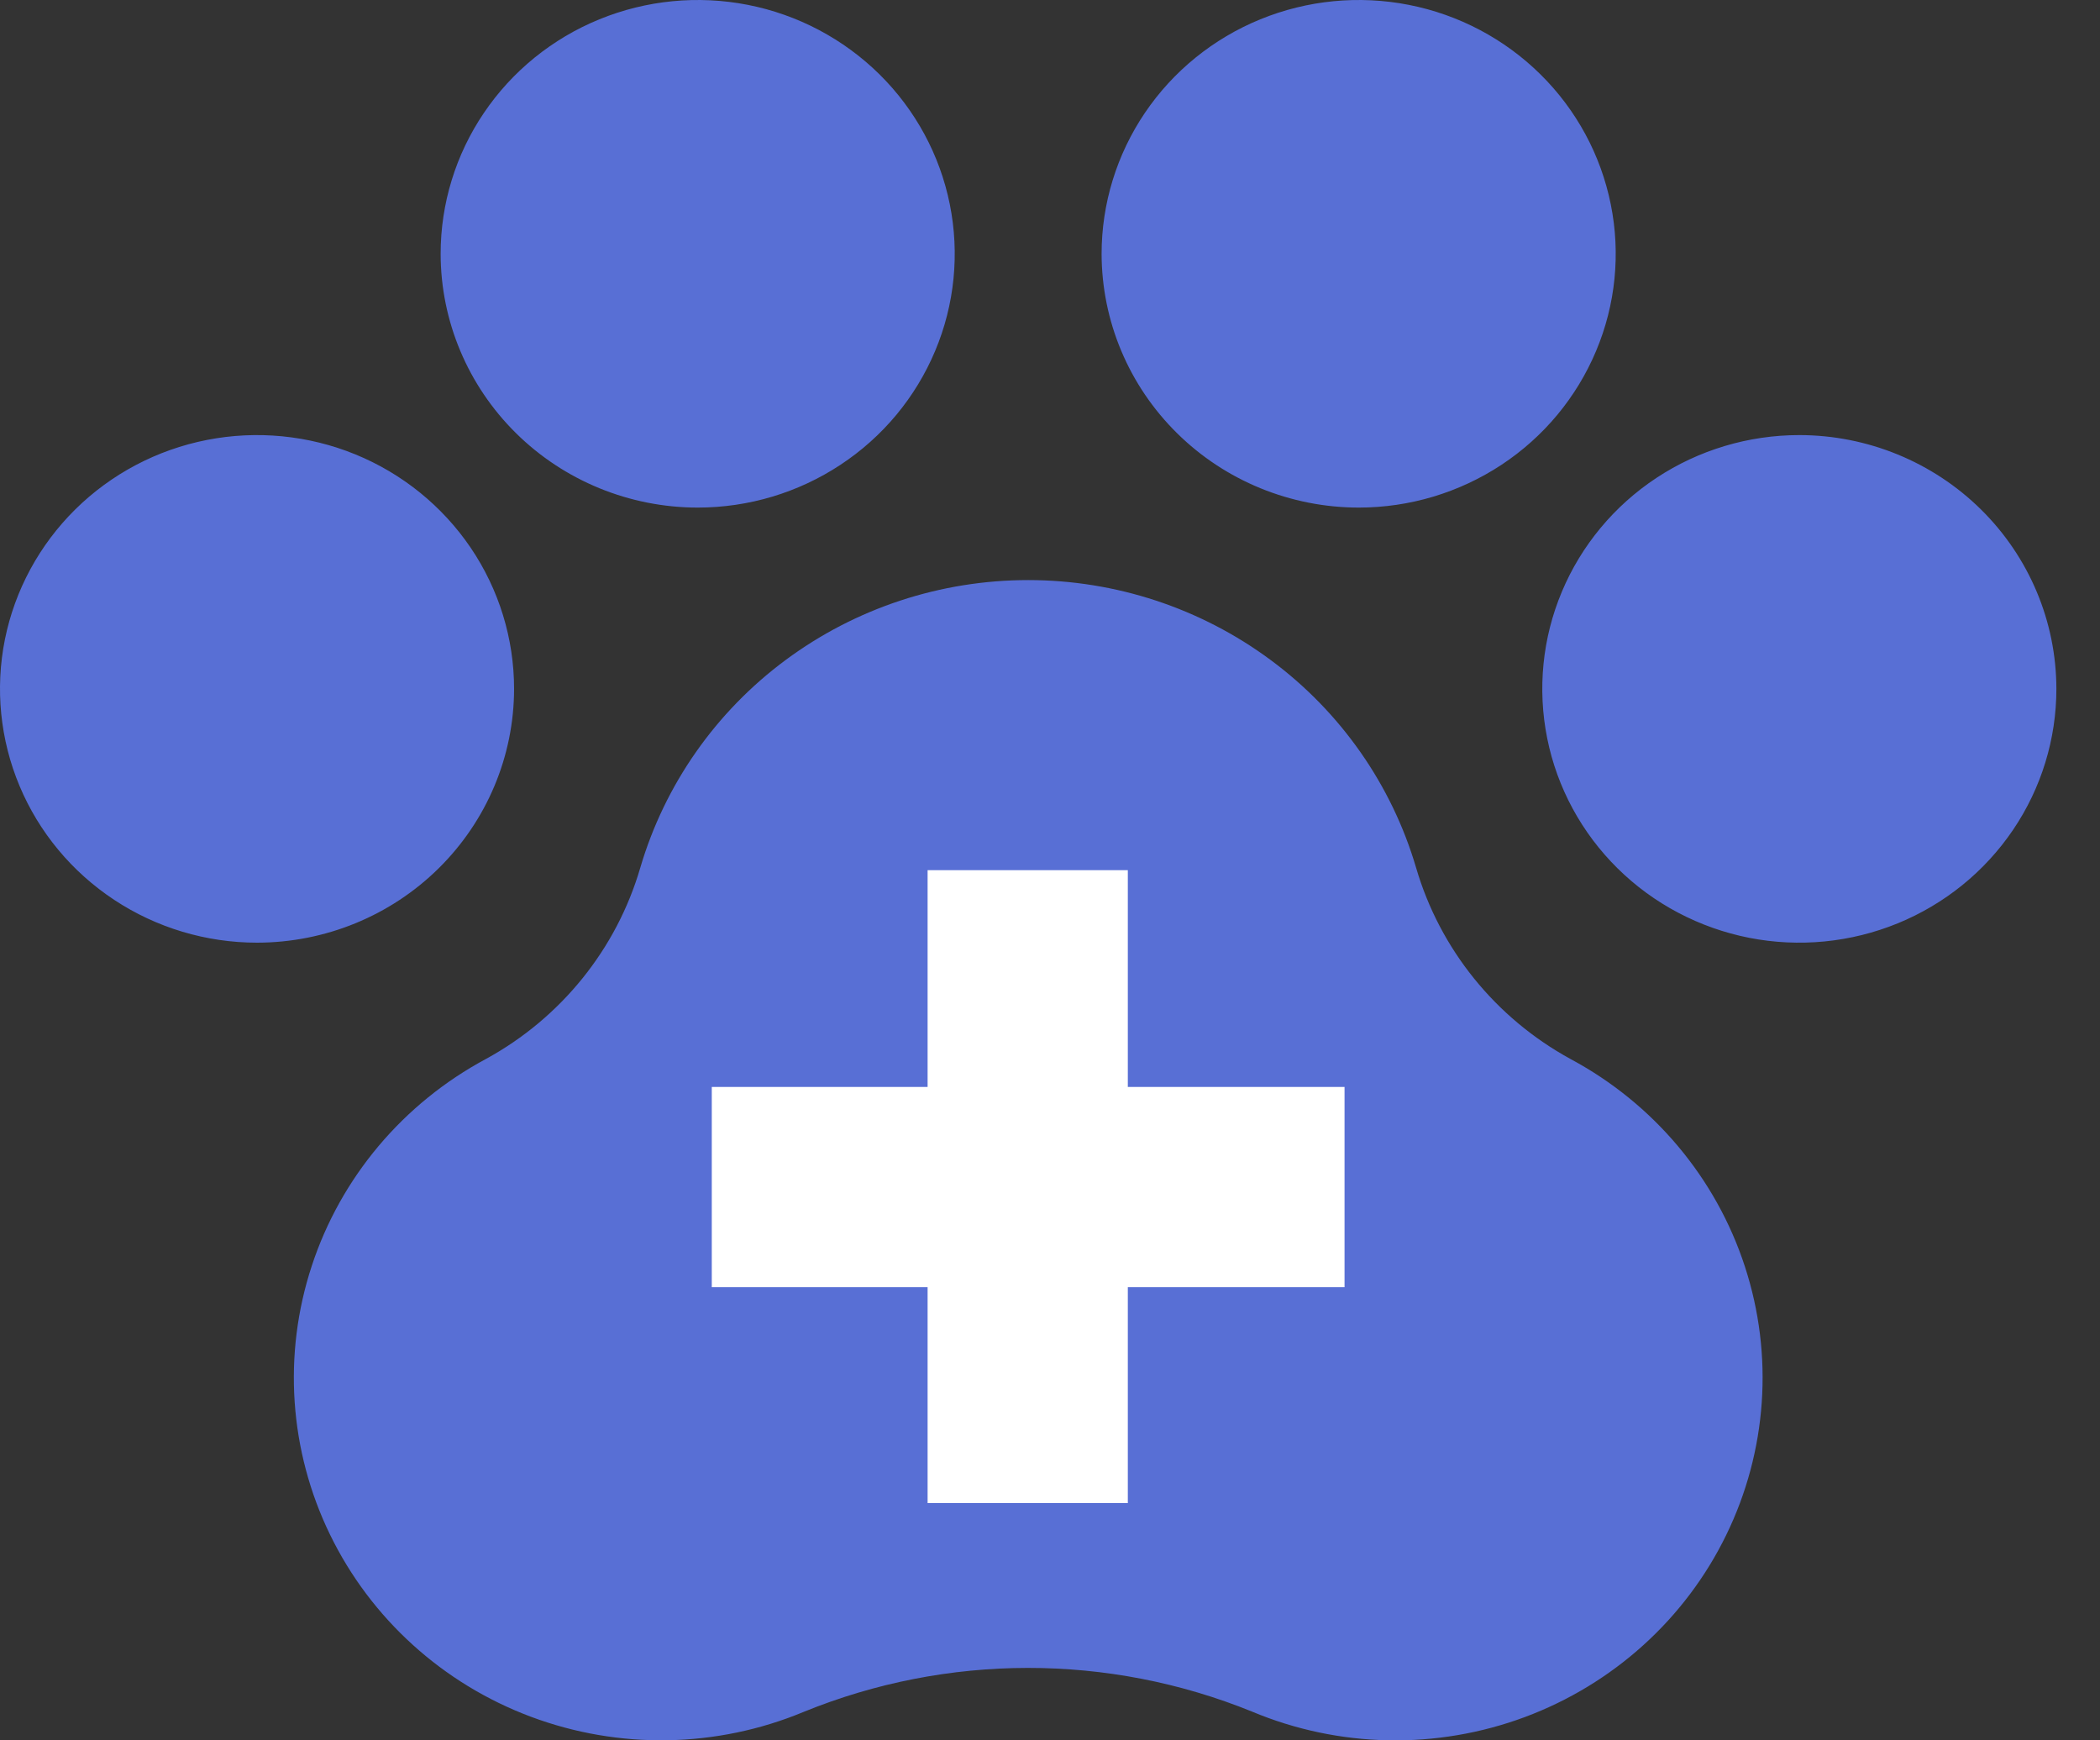
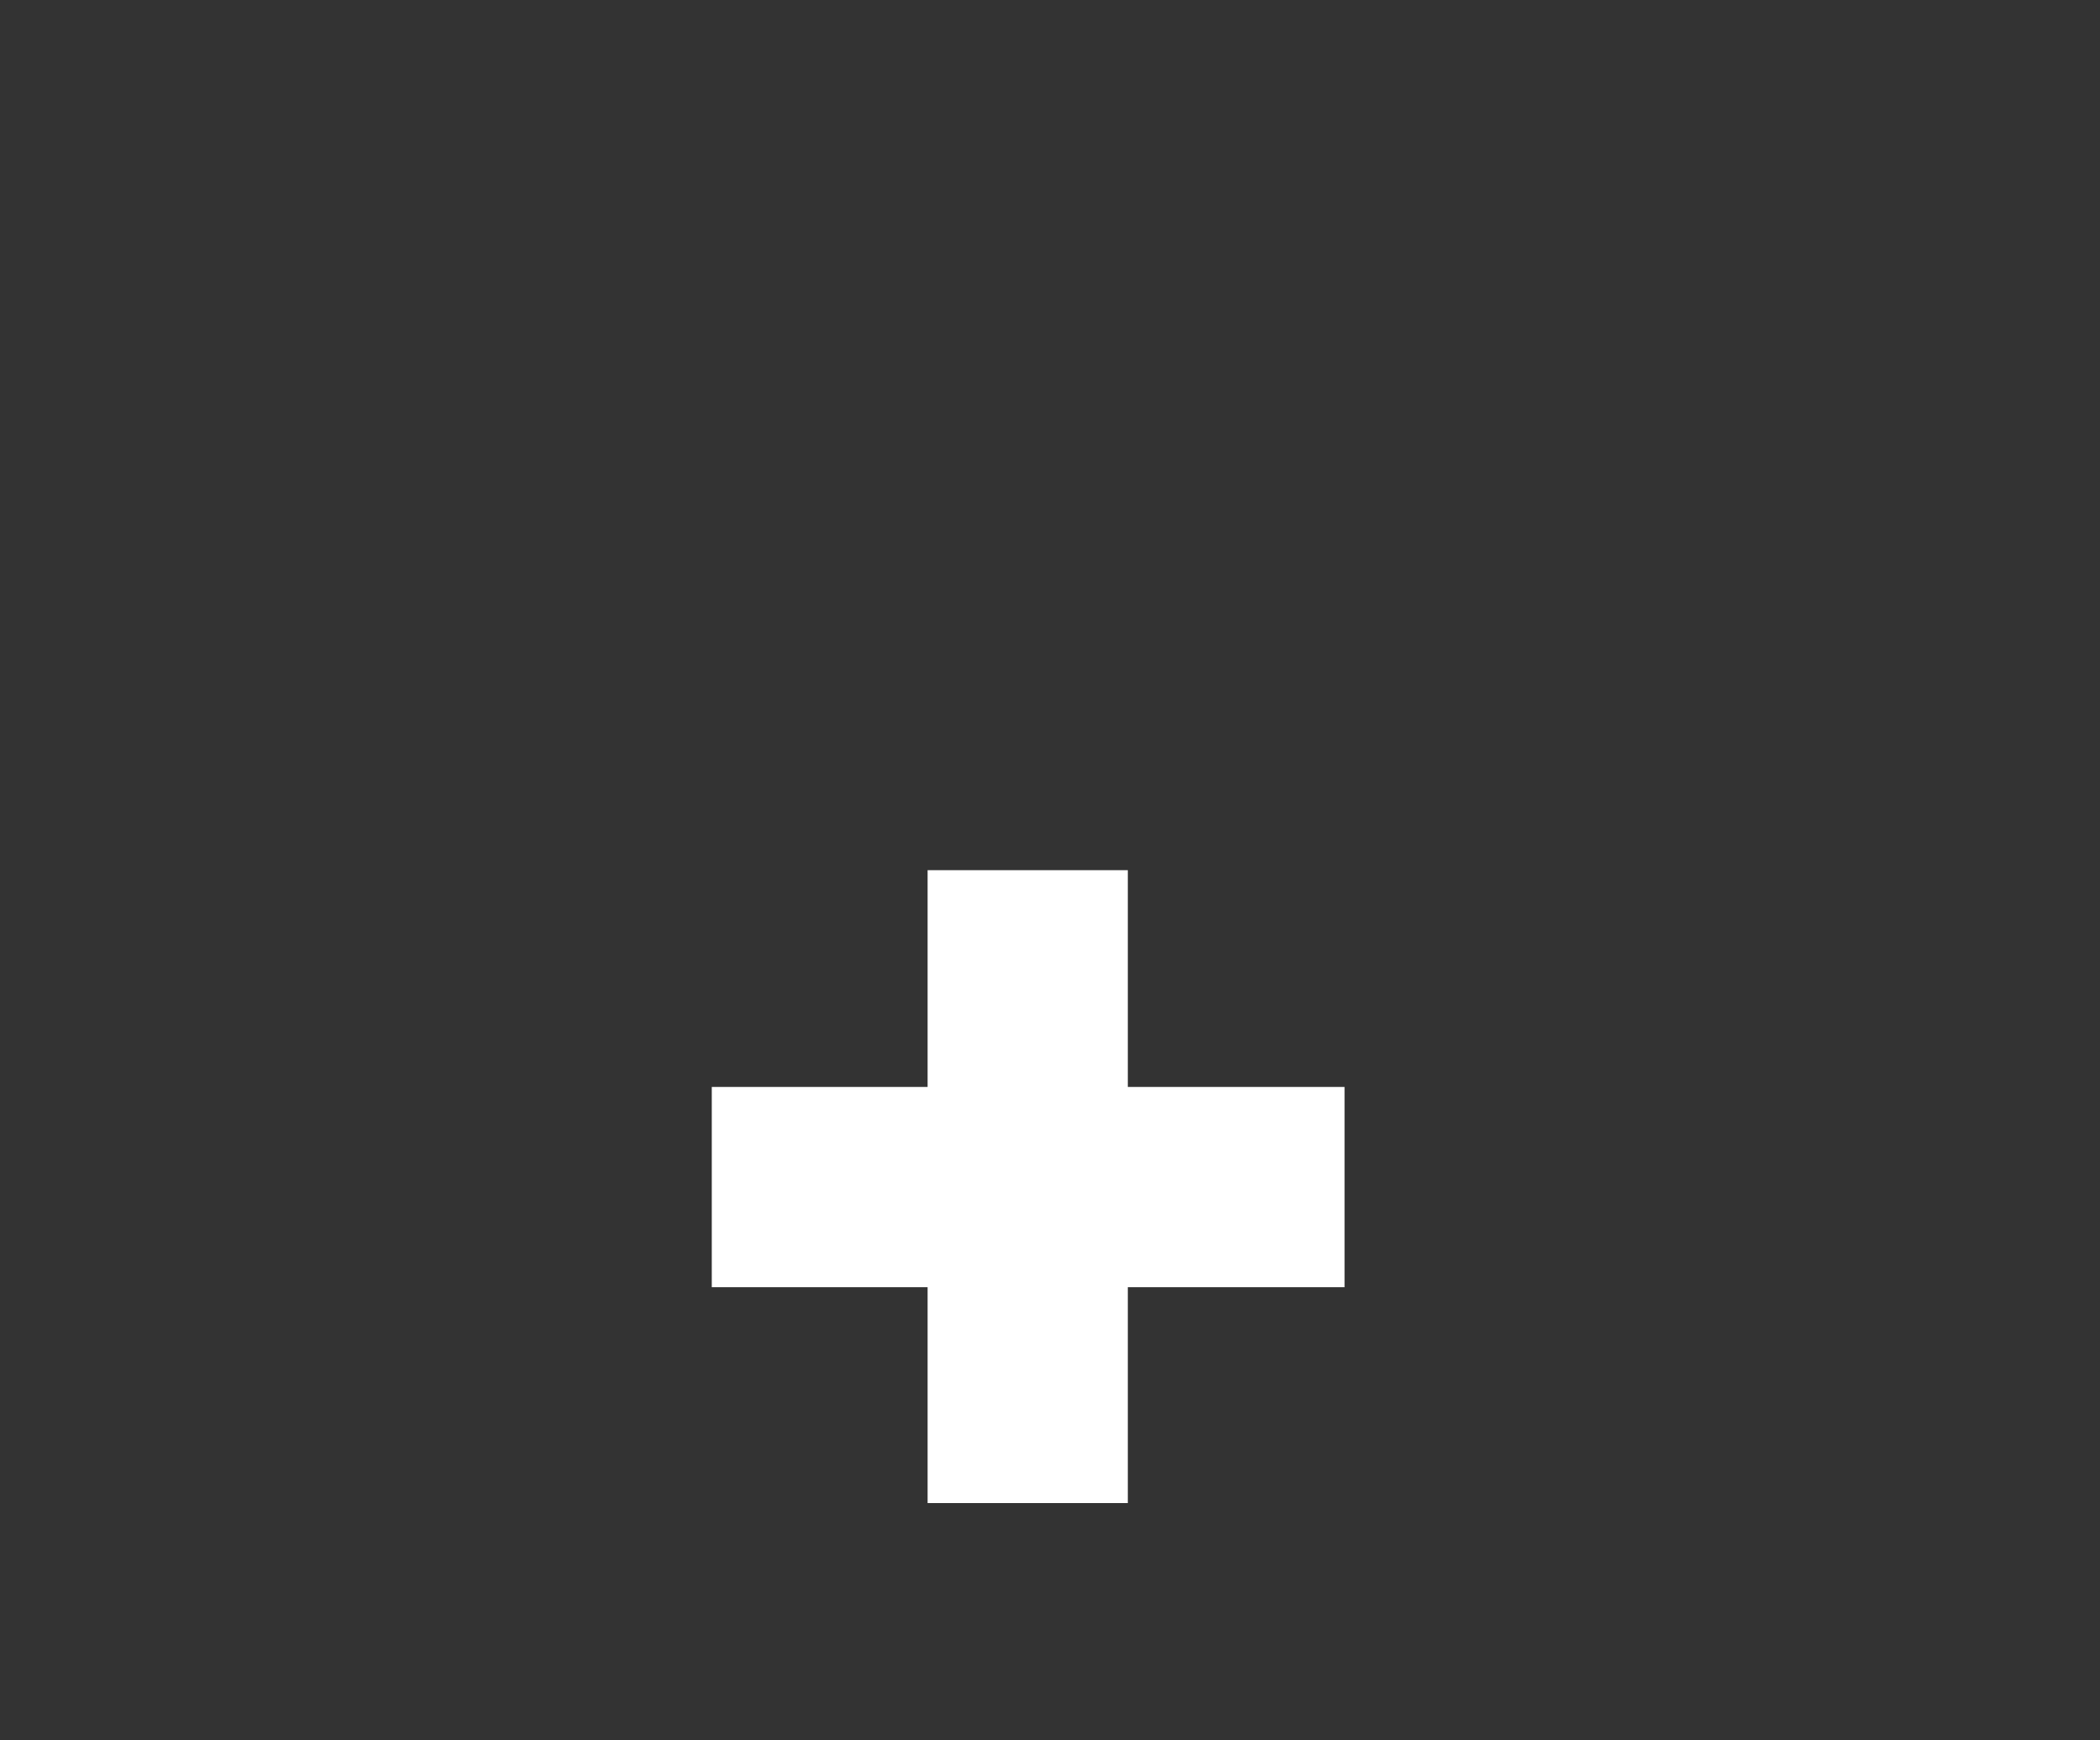
<svg xmlns="http://www.w3.org/2000/svg" width="35" height="29" viewBox="0 0 35 29" fill="none">
  <rect x="0" y="0" width="35" height="29" fill="#333333" stroke="none" />
-   <path d="M18.36 4.229C18.36 3.393 18.612 2.575 19.082 1.88C19.553 1.184 20.222 0.642 21.005 0.322C21.788 0.002 22.649 -0.082 23.48 0.081C24.311 0.244 25.075 0.647 25.674 1.239C26.273 1.83 26.681 2.584 26.846 3.404C27.012 4.224 26.927 5.075 26.602 5.847C26.278 6.62 25.729 7.281 25.025 7.745C24.32 8.21 23.492 8.458 22.645 8.458C21.509 8.457 20.42 8.011 19.617 7.218C18.813 6.425 18.362 5.35 18.36 4.229ZM8.568 11.479C8.568 10.642 8.317 9.825 7.846 9.129C7.375 8.434 6.706 7.892 5.924 7.572C5.141 7.252 4.279 7.168 3.448 7.331C2.617 7.494 1.854 7.897 1.255 8.488C0.656 9.08 0.248 9.833 0.082 10.654C-0.083 11.474 0.002 12.325 0.326 13.097C0.65 13.87 1.199 14.53 1.904 14.995C2.608 15.46 3.437 15.708 4.284 15.708C5.42 15.707 6.509 15.261 7.312 14.468C8.115 13.675 8.567 12.6 8.568 11.479ZM11.628 8.458C12.476 8.458 13.304 8.21 14.008 7.745C14.713 7.281 15.262 6.62 15.586 5.847C15.911 5.075 15.995 4.224 15.83 3.404C15.665 2.584 15.257 1.83 14.658 1.239C14.058 0.647 13.295 0.244 12.464 0.081C11.633 -0.082 10.772 0.002 9.989 0.322C9.206 0.642 8.537 1.184 8.066 1.88C7.595 2.575 7.344 3.393 7.344 4.229C7.345 5.35 7.797 6.425 8.6 7.218C9.403 8.011 10.492 8.457 11.628 8.458ZM26.178 17.648C24.924 16.963 23.998 15.816 23.601 14.457C23.194 13.076 22.344 11.861 21.178 10.998C20.012 10.134 18.594 9.666 17.137 9.666C15.679 9.666 14.261 10.133 13.095 10.997C11.929 11.861 11.079 13.075 10.672 14.457C10.277 15.813 9.352 16.96 8.102 17.644C6.72 18.384 5.68 19.619 5.196 21.094C4.711 22.57 4.82 24.172 5.5 25.571C6.18 26.969 7.378 28.056 8.847 28.606C10.316 29.156 11.943 29.128 13.391 28.527C15.785 27.55 18.473 27.548 20.868 28.521C22.315 29.127 23.943 29.159 25.414 28.612C26.885 28.064 28.087 26.979 28.769 25.581C29.452 24.183 29.564 22.58 29.081 21.103C28.599 19.626 27.559 18.389 26.178 17.648ZM29.989 7.25C29.141 7.25 28.313 7.498 27.608 7.963C26.904 8.427 26.355 9.088 26.031 9.86C25.706 10.633 25.622 11.483 25.787 12.304C25.952 13.124 26.36 13.878 26.959 14.469C27.558 15.061 28.322 15.463 29.153 15.627C29.984 15.79 30.845 15.706 31.628 15.386C32.411 15.066 33.08 14.524 33.551 13.828C34.022 13.133 34.273 12.315 34.273 11.479C34.272 10.358 33.82 9.283 33.017 8.49C32.213 7.697 31.125 7.251 29.989 7.25Z" fill="#586FD580" />
  <path d="M15.46 14.5V18.112H11.863V21.449H15.46V25.046H18.797V21.449H22.409V18.112H18.797V14.5H15.46Z" fill="white" />
</svg>